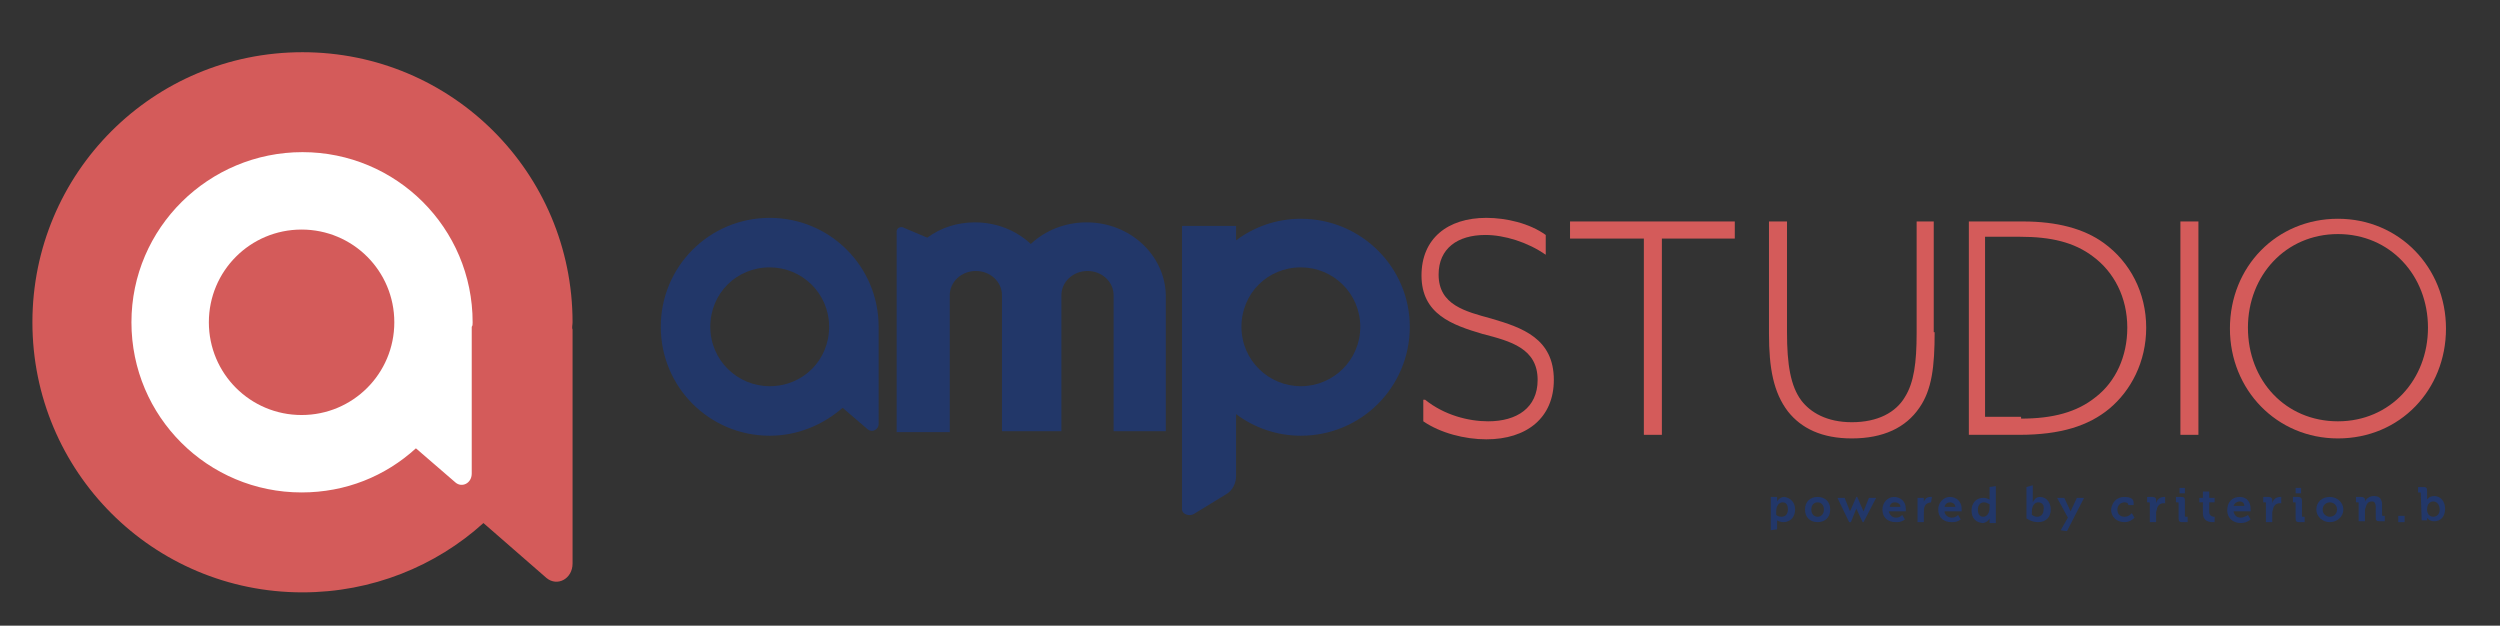
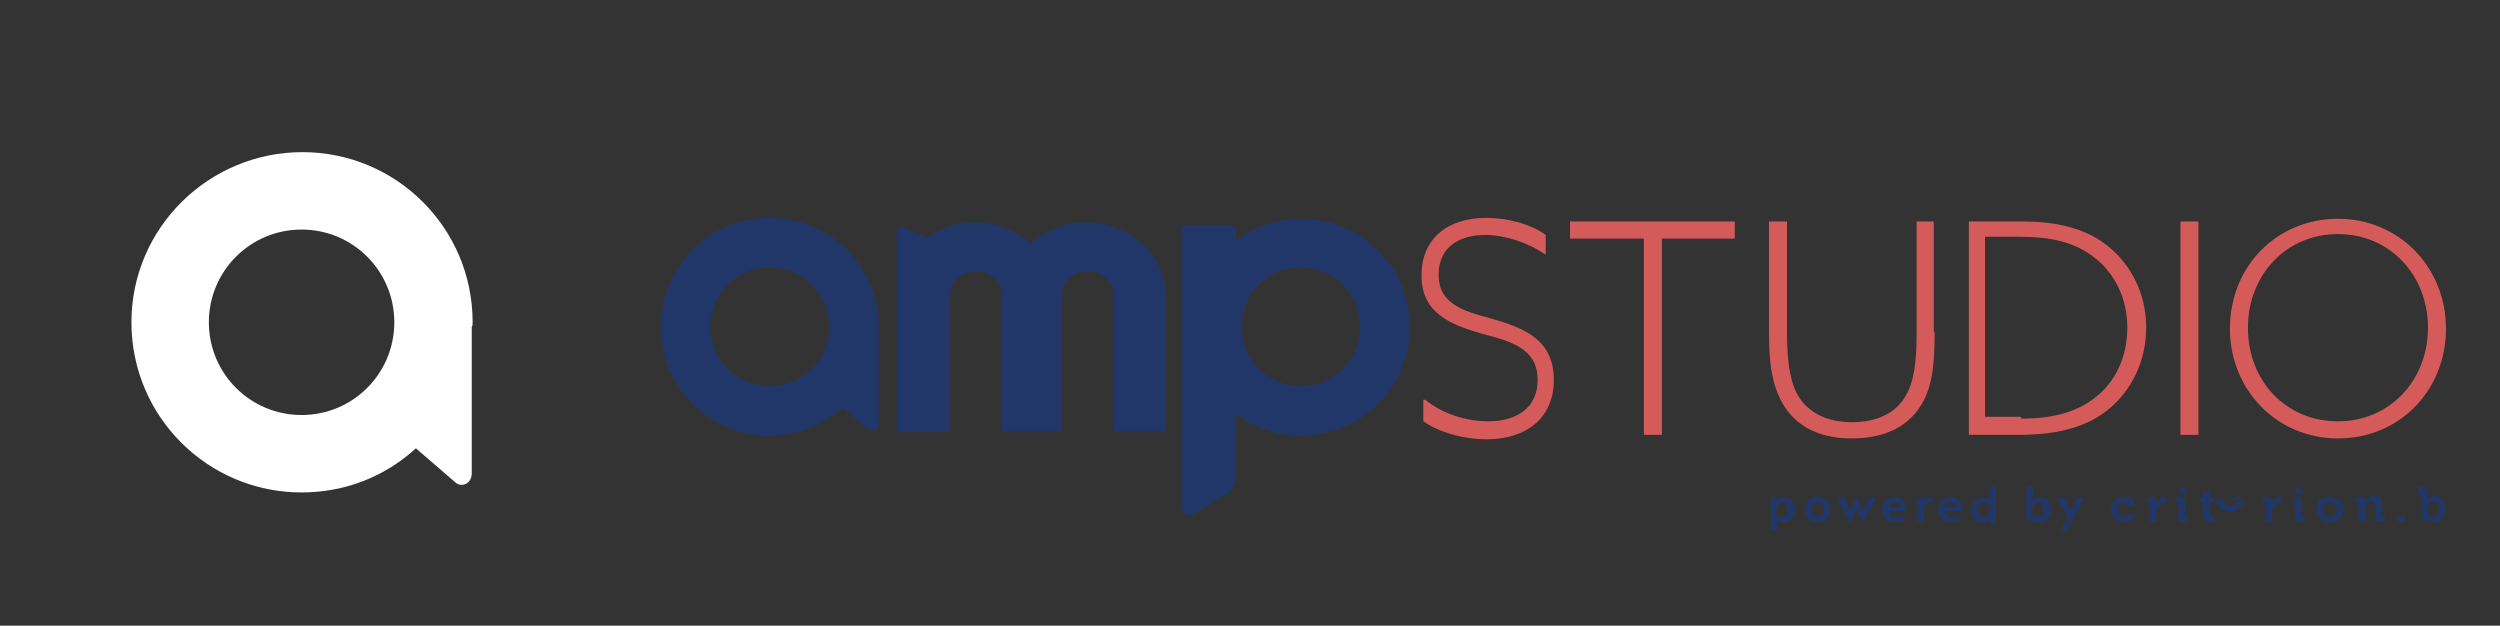
<svg xmlns="http://www.w3.org/2000/svg" version="1.1" id="Layer_1" x="0px" y="0px" viewBox="0 0 277.7 69.5" style="enable-background:new 0 0 277.7 69.5;" xml:space="preserve">
  <rect x="0" y="0" width="277.7" height="69.5" fill="#333333" stroke="none" />
  <style type="text/css">
	.st0{fill:#D45B5A;}
	.st1{fill:#FFFFFF;}
	.st2{fill:#223769;}
</style>
  <g>
-     <path class="st0" d="M63.6,35.8c0-16.6-13.4-30-30-30s-30,13.4-30,30s13.4,30,30,30c7.7,0,14.8-2.9,20.1-7.7l7,6.1   c1.2,1,2.9,0.1,2.9-1.6v-26l0,0C63.5,36.4,63.6,36.1,63.6,35.8z" />
    <path class="st1" d="M52.5,35.8c0-10.5-8.5-18.9-18.9-18.9s-19,8.4-19,18.9s8.5,18.9,18.9,18.9c4.9,0,9.3-1.8,12.7-4.9l4.4,3.8   c0.7,0.6,1.8,0.1,1.8-1V36.3l0,0C52.5,36.2,52.5,36,52.5,35.8z M33.5,46.1c-5.7,0-10.3-4.6-10.3-10.3s4.6-10.3,10.3-10.3   s10.3,4.6,10.3,10.3S39.2,46.1,33.5,46.1z" />
  </g>
  <g>
    <path class="st0" d="M158.3,44.4c2.1,1.7,4.8,2.4,7,2.4c3.2,0,5.5-1.5,5.5-4.6c0-3.5-3-4.3-6.1-5.1c-3.4-1-6.8-2.2-6.8-6.5   c0-4.1,2.9-6.4,7.2-6.4c2.2,0,4.8,0.6,6.6,1.9v2.2c-2-1.4-4.6-2.2-6.7-2.2c-3.1,0-5.2,1.5-5.2,4.4c0,3.4,3,4.1,5.9,4.9   c3.4,1,6.9,2.2,6.9,6.8c0,4.2-3,6.6-7.5,6.6c-2.4,0-5.1-0.7-7-2v-2.4C158.1,44.4,158.3,44.4,158.3,44.4z" />
    <polygon class="st0" points="182.6,26.5 174.4,26.5 174.4,24.6 192.7,24.6 192.7,26.5 184.6,26.5 184.6,48.3 182.6,48.3  " />
    <path class="st0" d="M214.9,36.9c0,3.8-0.3,6.4-1.7,8.4c-1.5,2.2-4,3.4-7.5,3.4c-3.3,0-5.6-1.1-7.1-3c-1.6-2.1-2.1-4.8-2.1-8.6   V24.6h2v12.3c0,3.6,0.4,6,1.6,7.6c1,1.3,2.8,2.4,5.6,2.4c2.9,0,4.9-1.1,5.9-2.8c1-1.6,1.3-3.8,1.3-7.1V24.6h1.9v12.3H214.9z" />
    <path class="st0" d="M218.6,24.6h6.1c3.8,0,6.8,0.8,9,2.4c2.9,2.1,4.7,5.5,4.7,9.4c0,3.8-1.7,7-4.1,9c-2.3,1.9-5.4,2.9-10,2.9h-5.6   V24.6H218.6z M224.5,46.5c3.5,0,6.2-0.7,8.3-2.4c2.2-1.7,3.5-4.5,3.5-7.7c0-3.4-1.5-6.2-3.8-7.9c-2.1-1.6-4.7-2.2-8.1-2.2h-3.9v20   h4V46.5z" />
    <rect x="242.2" y="24.6" class="st0" width="2" height="23.7" />
    <path class="st0" d="M259.7,24.3c6.8,0,12,5.4,12,12.2s-5.1,12.2-12,12.2c-6.8,0-12-5.4-12-12.2C247.7,29.6,252.9,24.3,259.7,24.3    M259.7,46.8c5.8,0,10-4.6,10-10.4s-4.2-10.4-10-10.4s-10,4.6-10,10.4C249.7,42.3,253.9,46.8,259.7,46.8" />
    <path class="st2" d="M97.6,36.3c0-6.7-5.4-12.1-12.1-12.1s-12.1,5.4-12.1,12.1s5.4,12.1,12.1,12.1c3.1,0,5.9-1.2,8.1-3.1l0,0   l2.8,2.4c0.5,0.4,1.2,0,1.2-0.6V36.7l0,0C97.6,36.6,97.6,36.5,97.6,36.3z M85.5,42.9c-3.6,0-6.6-2.9-6.6-6.6s2.9-6.6,6.6-6.6   c3.6,0,6.6,2.9,6.6,6.6S89.2,42.9,85.5,42.9z" />
    <path class="st2" d="M144.5,24.3c-2.7,0-5.2,0.9-7.2,2.4v-1.6h-6v31.5c0,0.5,0.8,0.8,1.3,0.5l3.6-2.2c0.7-0.4,1.1-1.2,1.1-2V46   c2,1.5,4.5,2.4,7.2,2.4c6.7,0,12.1-5.4,12.1-12.1C156.6,29.7,151.2,24.3,144.5,24.3z M144.5,42.9c-3.6,0-6.6-2.9-6.6-6.6   s2.9-6.6,6.6-6.6c3.6,0,6.6,2.9,6.6,6.6S148.1,42.9,144.5,42.9z" />
    <path class="st2" d="M120.7,24.7c-2.4,0-4.6,0.9-6.2,2.4c-1.6-1.5-3.8-2.4-6.2-2.4c-2,0-3.8,0.6-5.3,1.7l-2.6-1.1   c-0.3-0.2-0.8,0-0.8,0.4V48h3.8l0,0h2.1V32.8c0-1.5,1.3-2.7,2.9-2.7s2.9,1.2,2.9,2.7v15.1h0.8l0,0h5.8V32.8c0-1.5,1.3-2.7,2.9-2.7   c1.6,0,2.9,1.2,2.9,2.7v15.1h5.8V32.8C129.4,28.3,125.5,24.7,120.7,24.7z" />
  </g>
  <g>
    <path class="st2" d="M236,55.2c0.4,0,1,0.1,1,0.6v0.3h-0.6V56c0-0.1-0.2-0.2-0.4-0.2c-0.5,0-0.8,0.4-0.8,0.8c0,0.6,0.4,0.8,0.8,0.8   c0.5,0,0.8-0.4,0.8-0.4l0.3,0.5c0,0-0.4,0.5-1.1,0.5c-0.9,0-1.5-0.6-1.5-1.4C234.6,55.8,235.1,55.2,236,55.2" />
    <path class="st2" d="M238.8,55.9c0-0.1,0-0.1-0.1-0.1h-0.2v-0.6h0.6c0.2,0,0.4,0.1,0.4,0.3v0.2c0,0.1,0,0.2,0,0.2l0,0   c0.1-0.4,0.4-0.7,0.9-0.7c0.1,0,0.1,0,0.1,0v0.7c0,0-0.1,0-0.2,0c-0.3,0-0.6,0.2-0.7,0.6c0,0.1-0.1,0.3-0.1,0.4V58h-0.7V55.9z" />
    <path class="st2" d="M242,55.9c0-0.1,0-0.1-0.1-0.1h-0.2v-0.6h0.6c0.3,0,0.4,0.1,0.4,0.4v1.7c0,0.1,0,0.1,0.1,0.1h0.2V58h-0.6   c-0.3,0-0.4-0.1-0.4-0.4L242,55.9L242,55.9z M242.1,54.2h0.6v0.6h-0.6V54.2z" />
    <path class="st2" d="M244.7,55.8h-0.4v-0.5h0.4v-0.7h0.7v0.7h0.6v0.5h-0.6v1.1c0,0.4,0.4,0.5,0.5,0.5s0.1,0,0.1,0V58   c0,0-0.1,0-0.2,0c-0.4,0-1.1-0.1-1.1-1V55.8z" />
-     <path class="st2" d="M248.8,55.2c0.8,0,1.2,0.6,1.2,1.3c0,0.1,0,0.3,0,0.3h-1.9c0.1,0.5,0.4,0.7,0.8,0.7s0.8-0.3,0.8-0.3l0.3,0.5   c0,0-0.4,0.4-1.1,0.4c-0.9,0-1.5-0.6-1.5-1.4C247.4,55.7,248,55.2,248.8,55.2 M249.3,56.2c0-0.3-0.2-0.5-0.5-0.5s-0.6,0.2-0.7,0.5   H249.3z" />
+     <path class="st2" d="M248.8,55.2c0,0.1,0,0.3,0,0.3h-1.9c0.1,0.5,0.4,0.7,0.8,0.7s0.8-0.3,0.8-0.3l0.3,0.5   c0,0-0.4,0.4-1.1,0.4c-0.9,0-1.5-0.6-1.5-1.4C247.4,55.7,248,55.2,248.8,55.2 M249.3,56.2c0-0.3-0.2-0.5-0.5-0.5s-0.6,0.2-0.7,0.5   H249.3z" />
    <path class="st2" d="M251.7,55.9c0-0.1,0-0.1-0.1-0.1h-0.2v-0.6h0.6c0.2,0,0.4,0.1,0.4,0.3v0.2c0,0.1,0,0.2,0,0.2l0,0   c0.1-0.4,0.4-0.7,0.9-0.7c0.1,0,0.1,0,0.1,0v0.7c0,0-0.1,0-0.2,0c-0.3,0-0.6,0.2-0.7,0.6c0,0.1-0.1,0.3-0.1,0.4V58h-0.7V55.9   L251.7,55.9z" />
    <path class="st2" d="M255,55.9c0-0.1,0-0.1-0.1-0.1h-0.2v-0.6h0.6c0.2,0,0.4,0.1,0.4,0.4v1.7c0,0.1,0,0.1,0.1,0.1h0.2V58h-0.6   c-0.3,0-0.4-0.1-0.4-0.4L255,55.9L255,55.9z M255,54.2h0.6v0.6H255V54.2z" />
    <path class="st2" d="M258.8,55.2c0.8,0,1.5,0.6,1.5,1.4s-0.7,1.4-1.5,1.4s-1.5-0.6-1.5-1.4C257.3,55.7,258,55.2,258.8,55.2    M258.8,57.4c0.4,0,0.8-0.3,0.8-0.8s-0.4-0.8-0.8-0.8s-0.8,0.3-0.8,0.8C258,57.1,258.4,57.4,258.8,57.4" />
    <path class="st2" d="M262,55.9c0-0.1,0-0.1-0.1-0.1h-0.2v-0.6h0.6c0.2,0,0.4,0.1,0.4,0.3v0.1c0,0.1,0,0.1,0,0.1l0,0   c0.1-0.2,0.4-0.6,1-0.6s0.9,0.3,0.9,1v1.1c0,0.1,0,0.1,0.1,0.1h0.2v0.6h-0.6c-0.3,0-0.4-0.1-0.4-0.4v-1.2c0-0.3-0.1-0.6-0.4-0.6   c-0.4,0-0.6,0.2-0.7,0.6c0,0.1-0.1,0.2-0.1,0.4v1.2H262V55.9L262,55.9z" />
    <rect x="266.4" y="57.3" class="st2" width="0.7" height="0.7" />
    <path class="st2" d="M268.9,54.8c0-0.1,0-0.1-0.1-0.1h-0.2v-0.6h0.6c0.3,0,0.4,0.1,0.4,0.4v0.8c0,0.1,0,0.2,0,0.2l0,0   c0,0,0.2-0.4,0.8-0.4c0.7,0,1.2,0.6,1.2,1.4c0,0.9-0.5,1.4-1.2,1.4c-0.6,0-0.8-0.4-0.8-0.4l0,0c0,0,0,0.1,0,0.2v0.1H269L268.9,54.8   L268.9,54.8z M270.3,57.4c0.4,0,0.7-0.3,0.7-0.8s-0.3-0.9-0.7-0.9c-0.4,0-0.7,0.3-0.7,0.9C269.6,57,269.8,57.4,270.3,57.4" />
    <path class="st2" d="M199.4,56.6c0,0.8-0.5,1.4-1.3,1.4c-0.4,0-0.7-0.2-0.7-0.2v1l-0.7,0.1c0,0,0-1,0-3.7h0.7v0.5   c0.1-0.2,0.4-0.5,0.8-0.5C198.9,55.3,199.4,55.8,199.4,56.6 M198,55.8c-0.4,0-0.7,0.4-0.7,1v0.4c0.1,0.1,0.3,0.2,0.6,0.2   c0.5,0,0.7-0.4,0.7-0.8C198.6,56.2,198.5,55.8,198,55.8" />
    <path class="st2" d="M201.9,58c-0.8,0-1.4-0.5-1.4-1.4s0.6-1.4,1.4-1.4c0.8,0,1.4,0.5,1.4,1.4C203.3,57.5,202.7,58,201.9,58    M201.9,55.8c-0.4,0-0.7,0.3-0.7,0.8s0.3,0.8,0.7,0.8s0.7-0.3,0.7-0.8S202.3,55.8,201.9,55.8" />
    <polygon class="st2" points="206.2,55.2 206.3,55.2 207,56.8 207.6,55.3 208.4,55.3 207,58 206.9,58 206.2,56.5 205.6,58 205.4,58    204.1,55.3 204.9,55.3 205.5,56.8  " />
    <path class="st2" d="M210.6,57.5c0.3,0,0.5-0.1,0.7-0.3l0.3,0.5c-0.4,0.3-0.7,0.3-1,0.3c-0.9,0-1.5-0.5-1.5-1.4   c0-0.8,0.6-1.4,1.3-1.4s1.3,0.5,1.3,1.3c0,0.1,0,0.3,0,0.3h-1.9C209.9,57.2,210.2,57.5,210.6,57.5 M209.9,56.3h1.2   c0-0.3-0.3-0.5-0.6-0.5S210,55.9,209.9,56.3" />
    <path class="st2" d="M213.7,57.1V58H213v-2.7h0.7v0.4c0.1-0.2,0.3-0.5,0.7-0.5c0.1,0,0.1,0,0.2,0c0,0.1-0.1,0.5-0.1,0.6   C213.7,55.9,213.7,56.4,213.7,57.1" />
    <path class="st2" d="M216.8,57.5c0.3,0,0.5-0.1,0.7-0.3l0.3,0.5c-0.4,0.3-0.7,0.3-1,0.3c-0.9,0-1.5-0.5-1.5-1.4   c0-0.8,0.6-1.4,1.3-1.4s1.3,0.5,1.3,1.3c0,0.1,0,0.3,0,0.3H216C216,57.2,216.4,57.5,216.8,57.5 M216,56.3h1.2   c0-0.3-0.3-0.5-0.6-0.5C216.4,55.8,216.1,55.9,216,56.3" />
    <path class="st2" d="M219,56.7c0-0.8,0.5-1.4,1.3-1.4c0.4,0,0.7,0.2,0.7,0.2v-1.4l0.7-0.1c0,0,0,1.3,0,4.1H221v-0.5   c-0.1,0.2-0.4,0.5-0.8,0.5C219.4,58,219,57.5,219,56.7 M220.3,57.4c0.4,0,0.7-0.4,0.7-1V56c-0.1,0-0.3-0.2-0.6-0.2   c-0.5,0-0.7,0.4-0.7,0.8C219.7,57.1,219.9,57.4,220.3,57.4" />
    <path class="st2" d="M226.4,58c-0.8,0-1.2-0.4-1.3-0.4v-3.5l0.7-0.2v1.9c0.1-0.2,0.3-0.6,0.8-0.6c0.7,0,1.2,0.6,1.2,1.4   C227.8,57.4,227.3,58,226.4,58 M226.4,55.8c-0.4,0-0.7,0.4-0.7,1v0.4c0.1,0,0.2,0.2,0.6,0.2c0.5,0,0.7-0.4,0.7-0.8   C227.1,56.2,226.9,55.8,226.4,55.8" />
    <polygon class="st2" points="229.7,57.5 228.5,55.3 229.3,55.3 230,56.8 230.7,55.3 231.5,55.3 229.6,59 228.9,58.9  " />
  </g>
</svg>